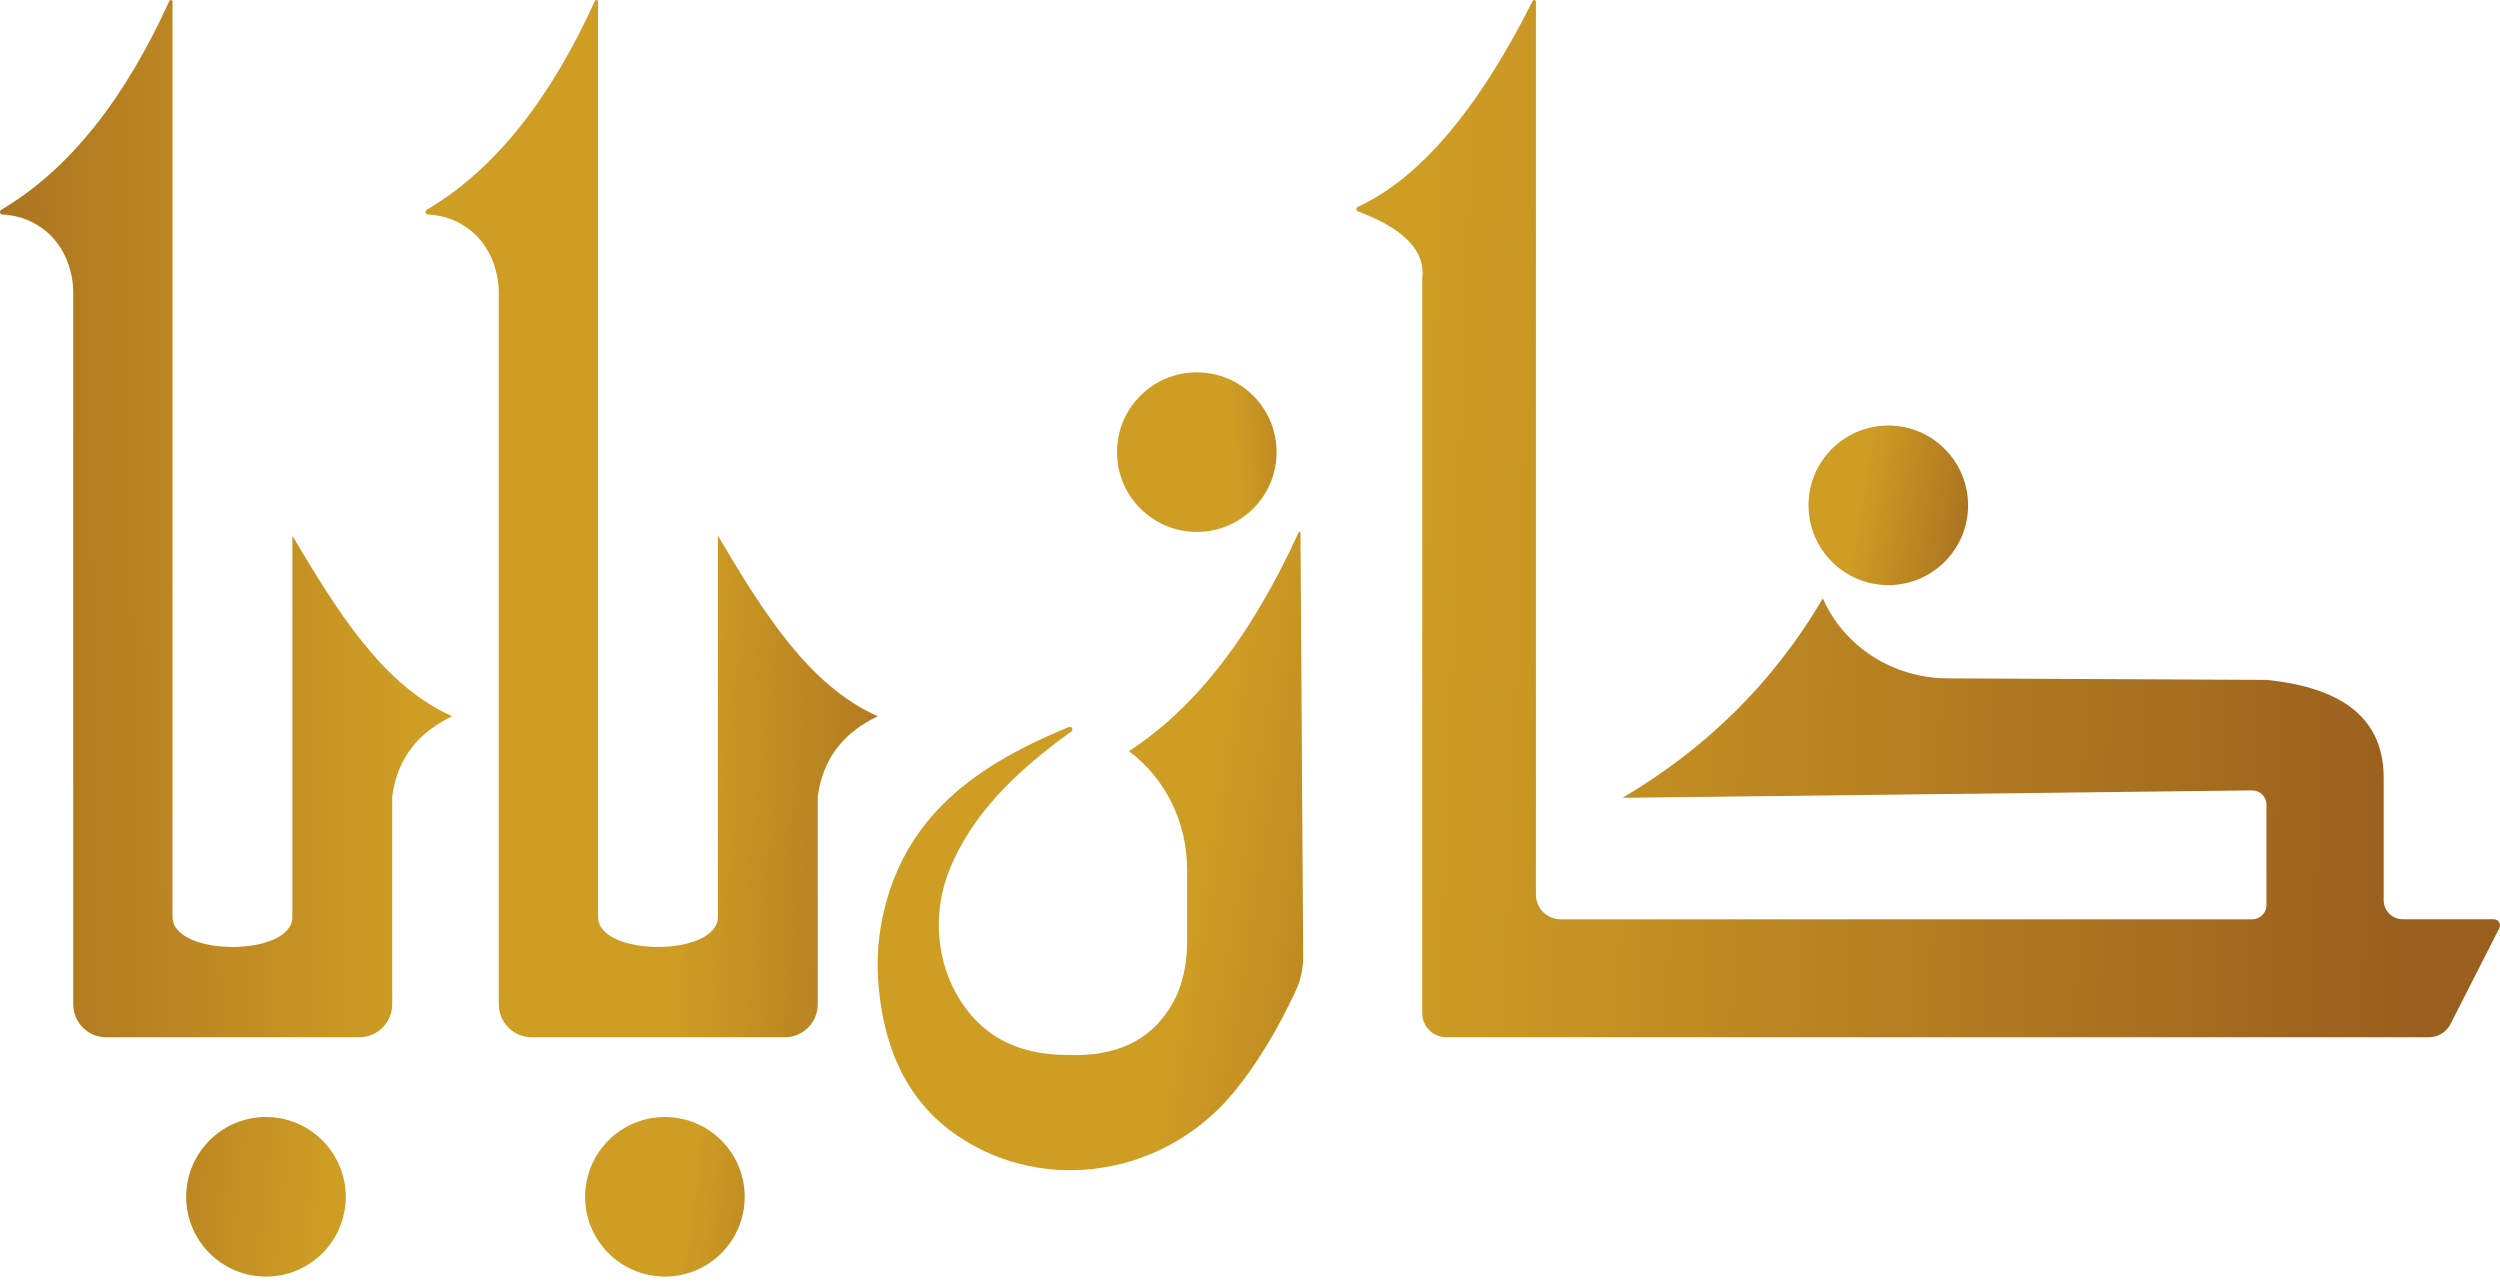
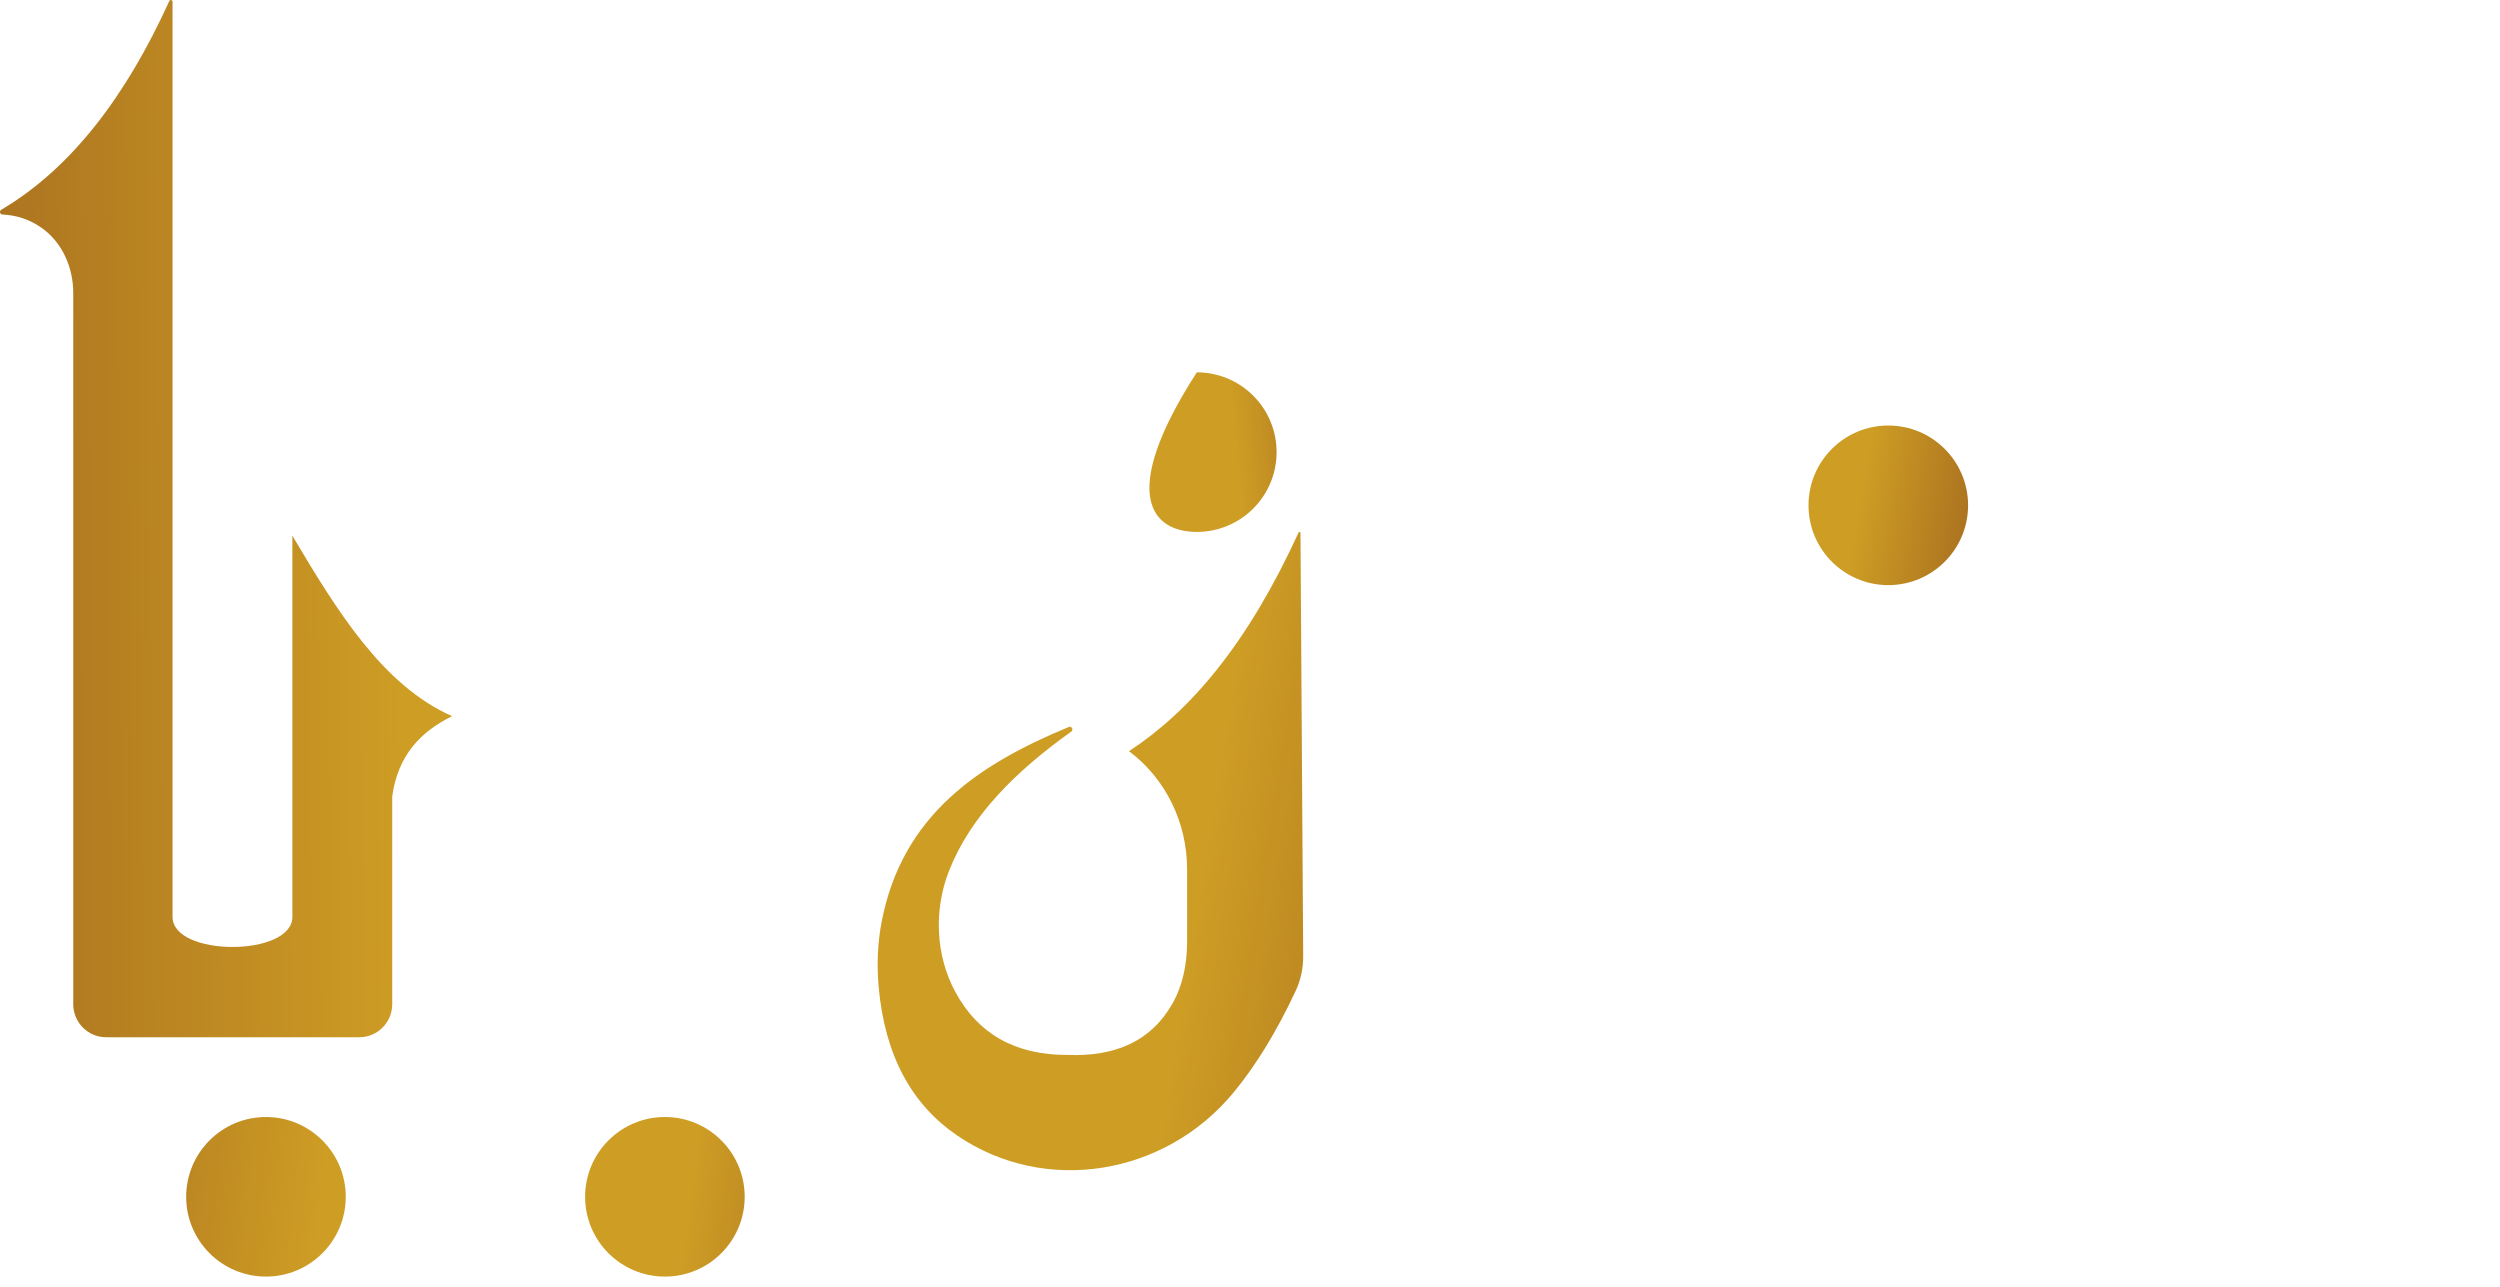
<svg xmlns="http://www.w3.org/2000/svg" width="134" height="69" viewBox="0 0 134 69" fill="none">
-   <path d="M72.783 11.084C75.977 9.609 79.106 6.1 82.15 0.053C82.193 -0.033 82.325 -0.009 82.325 0.088V47.955C82.325 48.685 82.919 49.275 83.65 49.275H120.72C121.14 49.275 121.481 48.935 121.481 48.517V43.123C121.481 42.701 121.134 42.361 120.711 42.365L86.968 42.764C91.338 40.177 94.989 36.7 97.704 32.071C98.855 34.698 101.507 36.347 104.379 36.36L121.481 36.442C125.53 36.851 127.765 38.487 127.765 41.695V48.252C127.765 48.816 128.224 49.273 128.79 49.273H133.672C133.916 49.273 134.075 49.531 133.964 49.748L131.345 54.89C131.124 55.323 130.678 55.596 130.191 55.596H77.526C76.811 55.596 76.23 55.019 76.23 54.306V14.964C76.436 13.381 75.143 12.214 72.798 11.338C72.68 11.293 72.667 11.138 72.783 11.084Z" fill="url(#paint0_linear_1012_48)" />
-   <path d="M38.477 28.709C40.881 32.762 43.326 36.739 47.043 38.388C45.343 39.215 44.128 40.508 43.831 42.691V53.825C43.831 54.803 43.042 55.596 42.068 55.596H28.497C27.523 55.596 26.734 54.803 26.734 53.825V15.707C26.734 14.354 26.162 13.021 25.069 12.234C24.396 11.75 23.682 11.534 22.938 11.498C22.798 11.491 22.76 11.31 22.882 11.239C26.619 9.031 29.557 5.175 31.883 0.056C31.924 -0.034 32.056 -0.01 32.056 0.09V49.145C32.056 51.295 38.479 51.295 38.479 49.145V28.709H38.477Z" fill="url(#paint1_linear_1012_48)" />
  <path d="M101.213 31.362C103.575 31.362 105.489 29.447 105.489 27.085C105.489 24.723 103.575 22.808 101.213 22.808C98.851 22.808 96.936 24.723 96.936 27.085C96.936 29.447 98.851 31.362 101.213 31.362Z" fill="url(#paint2_linear_1012_48)" />
-   <path d="M64.149 28.511C66.511 28.511 68.425 26.596 68.425 24.234C68.425 21.872 66.511 19.957 64.149 19.957C61.787 19.957 59.872 21.872 59.872 24.234C59.872 26.596 61.787 28.511 64.149 28.511Z" fill="url(#paint3_linear_1012_48)" />
+   <path d="M64.149 28.511C66.511 28.511 68.425 26.596 68.425 24.234C68.425 21.872 66.511 19.957 64.149 19.957C59.872 26.596 61.787 28.511 64.149 28.511Z" fill="url(#paint3_linear_1012_48)" />
  <path d="M35.638 68.425C38 68.425 39.915 66.511 39.915 64.149C39.915 61.787 38 59.872 35.638 59.872C33.276 59.872 31.362 61.787 31.362 64.149C31.362 66.511 33.276 68.425 35.638 68.425Z" fill="url(#paint4_linear_1012_48)" />
  <path d="M15.669 28.709C18.073 32.762 20.518 36.739 24.234 38.388C22.535 39.215 21.32 40.508 21.023 42.691V53.825C21.023 54.803 20.234 55.596 19.26 55.596H5.689C4.715 55.596 3.926 54.803 3.926 53.825V15.707C3.926 14.354 3.354 13.021 2.26 12.234C1.587 11.75 0.873 11.534 0.129 11.498C-0.011 11.491 -0.048 11.31 0.073 11.239C3.81 9.031 6.748 5.175 9.074 0.056C9.115 -0.034 9.248 -0.01 9.248 0.09V49.145C9.248 51.295 15.671 51.295 15.671 49.145V28.709H15.669Z" fill="url(#paint5_linear_1012_48)" />
  <path d="M14.255 68.425C16.617 68.425 18.532 66.511 18.532 64.149C18.532 61.787 16.617 59.872 14.255 59.872C11.893 59.872 9.979 61.787 9.979 64.149C9.979 66.511 11.893 68.425 14.255 68.425Z" fill="url(#paint6_linear_1012_48)" />
  <path d="M60.515 40.263C63.779 38.128 66.851 34.554 69.604 28.544C69.63 28.491 69.706 28.504 69.706 28.563L69.851 51.238C69.855 51.873 69.728 52.512 69.461 53.082C68.443 55.266 67.332 57.087 66.125 58.55C62.455 63.006 56.032 64.077 51.317 60.872C48.903 59.23 47.432 56.636 47.096 52.897C46.991 51.725 47.037 50.533 47.261 49.381C48.372 43.67 52.472 40.956 57.293 38.964C57.441 38.904 57.554 39.116 57.422 39.211C54.437 41.341 52.028 43.729 50.868 46.678C50.043 48.774 50.143 51.21 51.212 53.181C52.414 55.395 54.393 56.56 57.249 56.545C59.727 56.634 61.677 55.853 62.85 53.78C63.41 52.788 63.629 51.625 63.629 50.472V46.598C63.631 44.083 62.471 41.726 60.515 40.263Z" fill="url(#paint7_linear_1012_48)" />
  <defs>
    <linearGradient id="paint0_linear_1012_48" x1="130.413" y1="34.747" x2="67.97" y2="32.539" gradientUnits="userSpaceOnUse">
      <stop stop-color="#9A5E1E" />
      <stop offset="0.873" stop-color="#CE9D24" />
    </linearGradient>
    <linearGradient id="paint1_linear_1012_48" x1="55.596" y1="38.489" x2="20.643" y2="37.138" gradientUnits="userSpaceOnUse">
      <stop stop-color="#9A5E1E" />
      <stop offset="0.536" stop-color="#CE9D24" />
    </linearGradient>
    <linearGradient id="paint2_linear_1012_48" x1="108.341" y1="29.223" x2="91.696" y2="26.455" gradientUnits="userSpaceOnUse">
      <stop stop-color="#9A5E1E" />
      <stop offset="0.528" stop-color="#CE9D24" />
    </linearGradient>
    <linearGradient id="paint3_linear_1012_48" x1="74.128" y1="24.234" x2="59.357" y2="25.572" gradientUnits="userSpaceOnUse">
      <stop stop-color="#9A5E1E" />
      <stop offset="0.528" stop-color="#CE9D24" />
    </linearGradient>
    <linearGradient id="paint4_linear_1012_48" x1="49.181" y1="68.425" x2="30.491" y2="65.842" gradientUnits="userSpaceOnUse">
      <stop stop-color="#9A5E1E" />
      <stop offset="0.671" stop-color="#CE9D24" />
    </linearGradient>
    <linearGradient id="paint5_linear_1012_48" x1="-14.255" y1="31.362" x2="29.835" y2="30.984" gradientUnits="userSpaceOnUse">
      <stop offset="0.055" stop-color="#9A5E1E" />
      <stop offset="0.812" stop-color="#CE9D24" />
    </linearGradient>
    <linearGradient id="paint6_linear_1012_48" x1="-4.277" y1="64.149" x2="27.406" y2="67.694" gradientUnits="userSpaceOnUse">
      <stop stop-color="#9A5E1E" />
      <stop offset="0.671" stop-color="#CE9D24" />
    </linearGradient>
    <linearGradient id="paint7_linear_1012_48" x1="84.106" y1="58.447" x2="44.31" y2="52.085" gradientUnits="userSpaceOnUse">
      <stop stop-color="#9A5E1E" />
      <stop offset="0.528" stop-color="#CE9D24" />
    </linearGradient>
  </defs>
</svg>